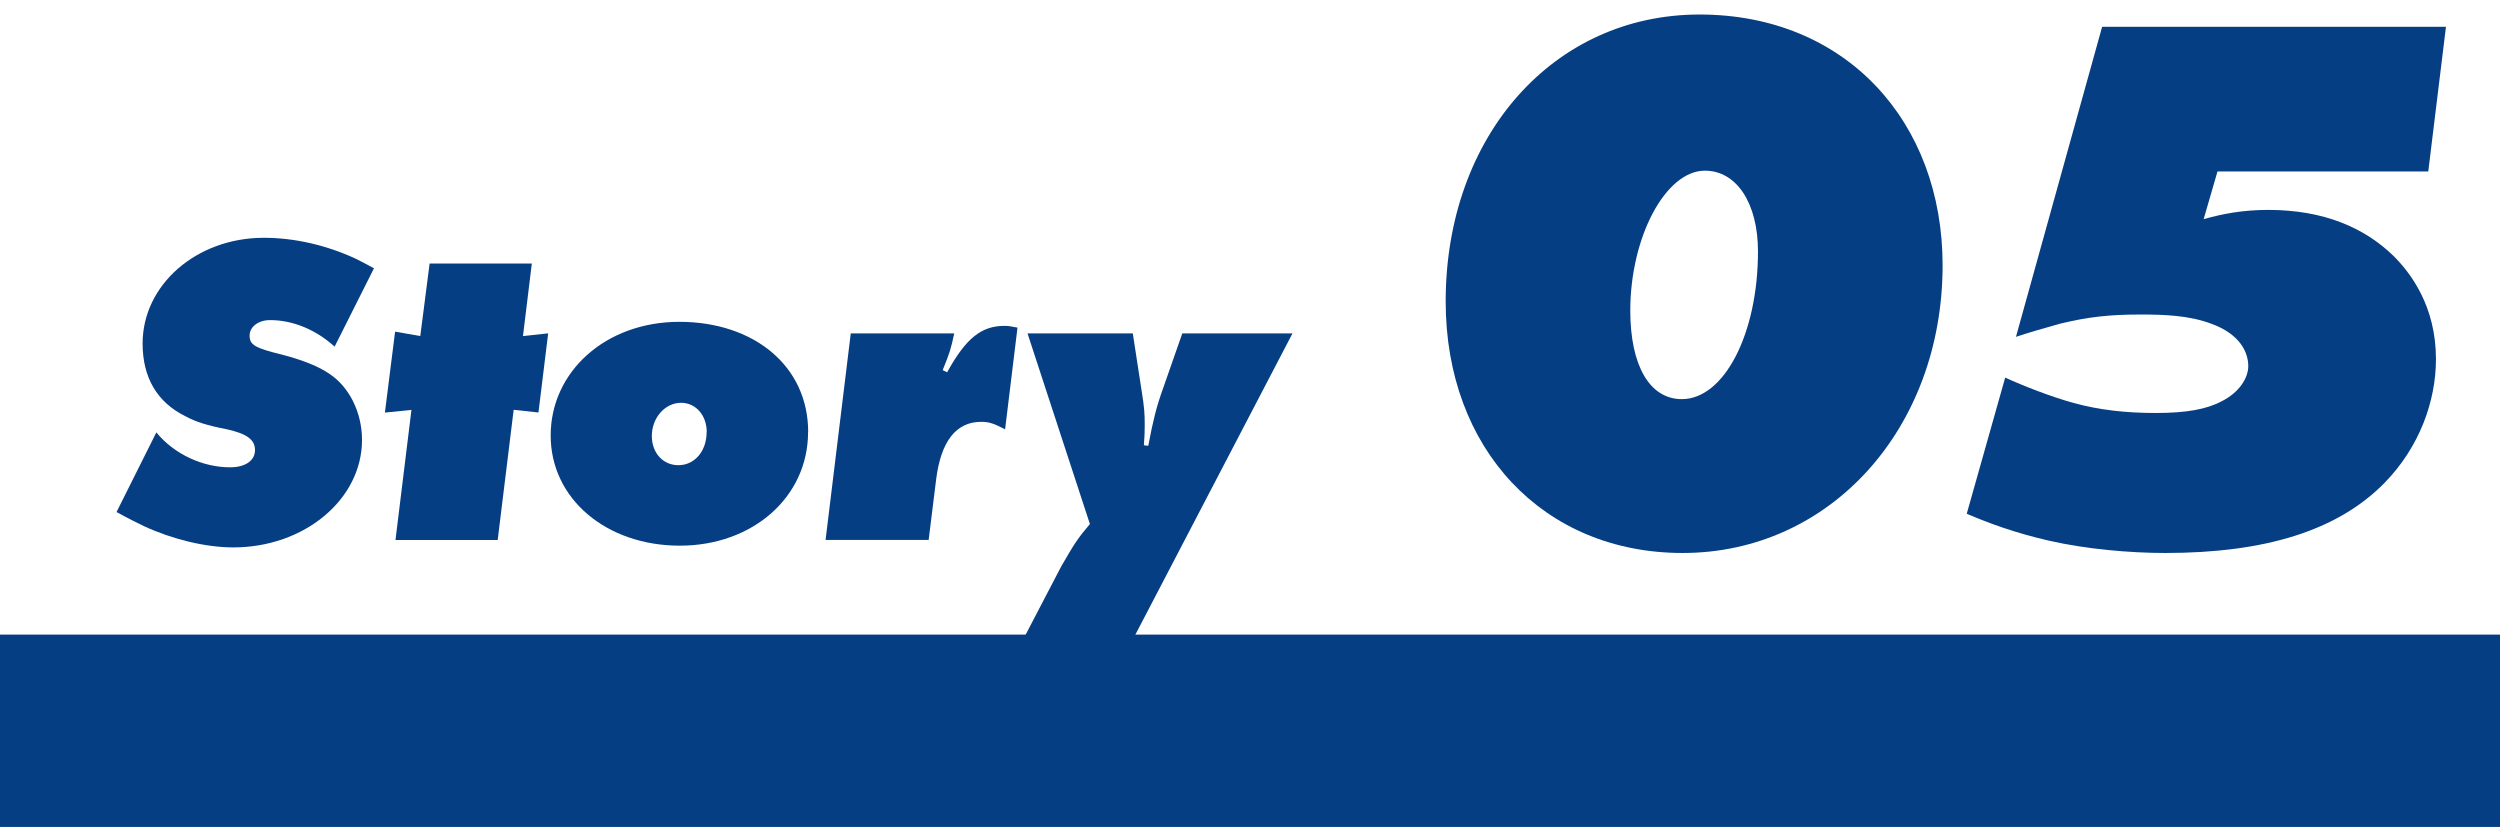
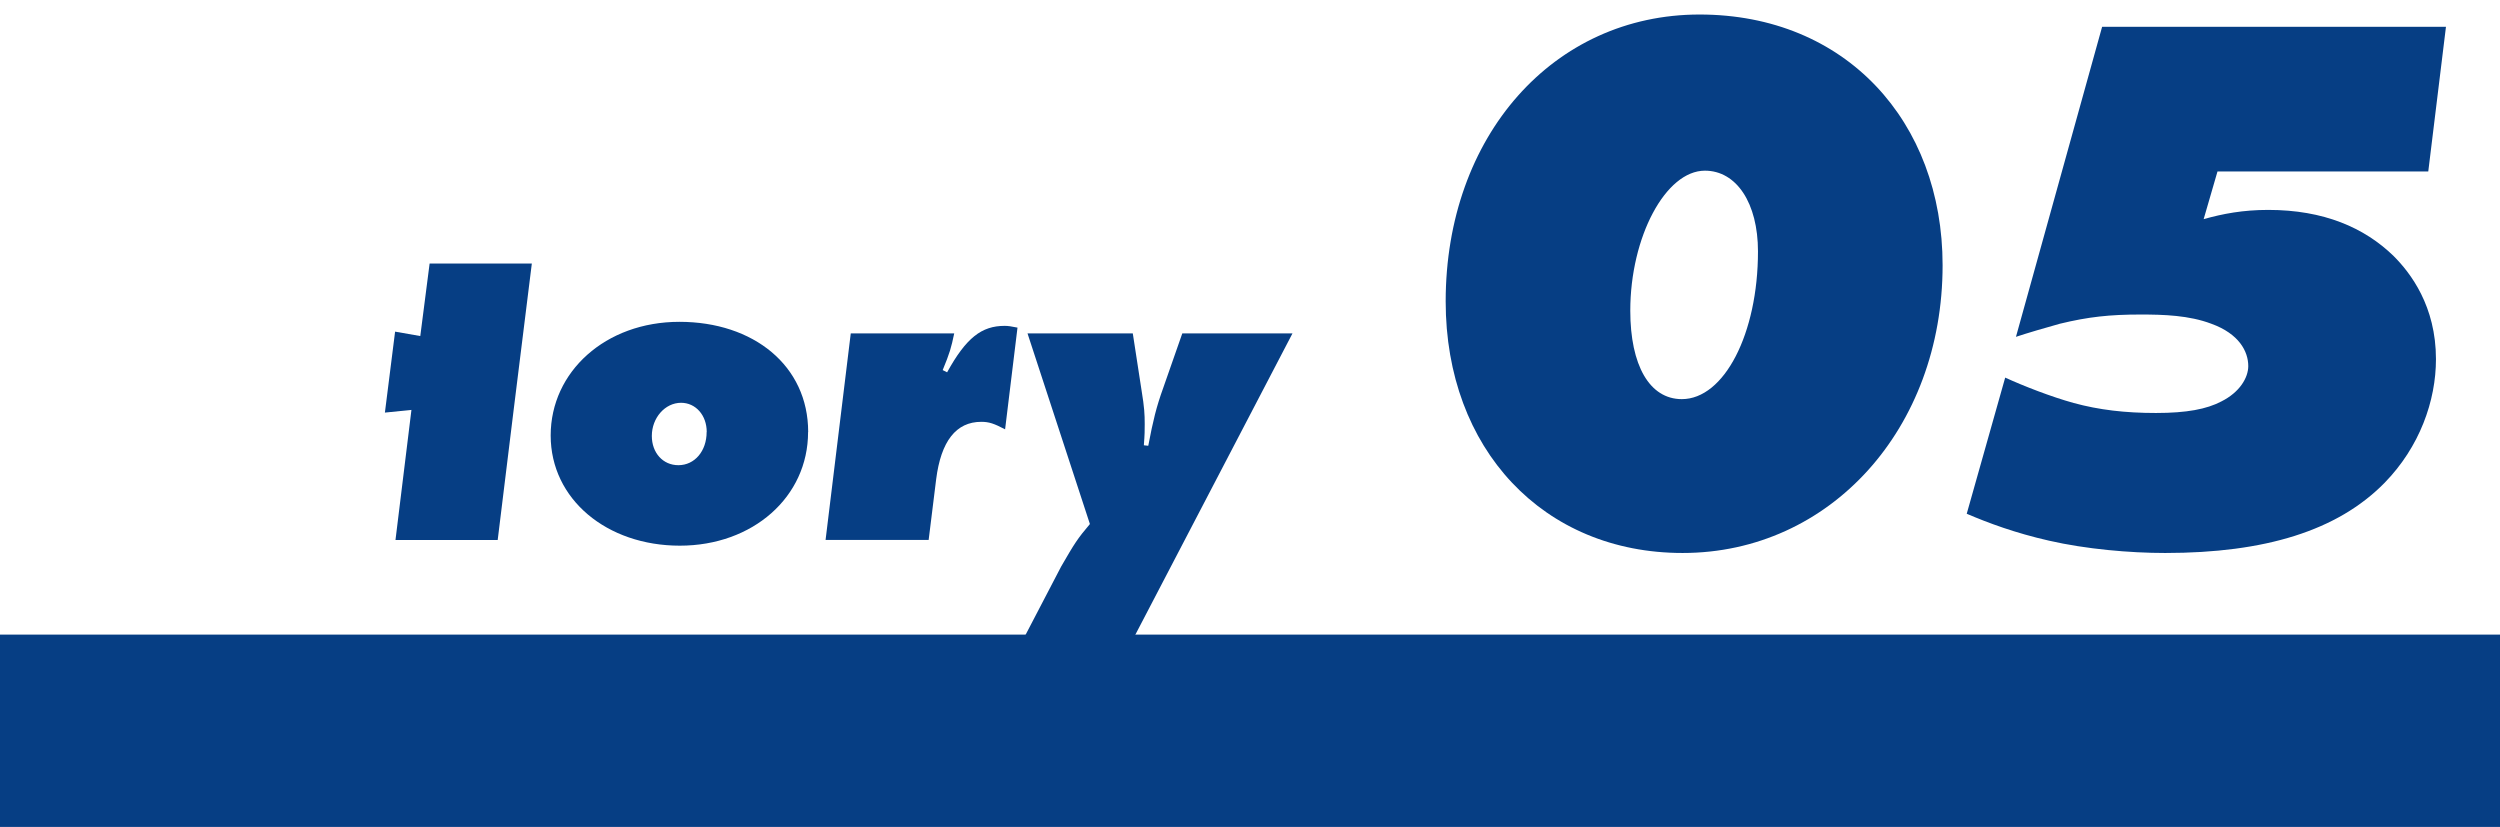
<svg xmlns="http://www.w3.org/2000/svg" id="a" width="260" height="86" viewBox="0 0 260 86">
  <defs>
    <style>.b{fill:#063e84;stroke-width:0px;}</style>
  </defs>
-   <path class="b" d="m38.89,27.91l-4.09,8.14c-1.93-1.75-4.32-2.76-6.72-2.76-1.2,0-2.12.69-2.12,1.61,0,.97.55,1.29,3.36,1.98,2.12.55,3.87,1.24,4.97,2.02,2.07,1.38,3.36,4.05,3.36,6.85,0,6.17-5.98,11.18-13.39,11.18-2.85,0-6.3-.83-9.29-2.21-.64-.32-1.61-.78-2.85-1.47l4.14-8.28c1.84,2.25,4.79,3.63,7.68,3.63,1.56,0,2.58-.69,2.58-1.79s-.87-1.7-2.9-2.16c-2.12-.41-3.27-.78-4.37-1.38-2.9-1.43-4.42-4-4.42-7.54,0-6.12,5.61-11,12.61-11,3.13,0,6.44.74,9.52,2.16.46.23,1.1.55,1.93,1.01Z" />
-   <path class="b" d="m53.42,42.63l-1.66,13.53h-10.63l1.66-13.53-2.76.28,1.06-8.42,2.62.46.97-7.54h10.63l-.92,7.54,2.62-.28-1.01,8.23-2.58-.28Z" />
+   <path class="b" d="m53.42,42.63l-1.66,13.53h-10.63l1.66-13.53-2.76.28,1.06-8.42,2.62.46.97-7.54h10.63Z" />
  <path class="b" d="m84.04,44.93c0,6.76-5.75,11.82-13.34,11.82s-13.43-4.83-13.43-11.46,5.7-11.82,13.39-11.82,13.39,4.55,13.39,11.46Zm-10.54,0c0-1.75-1.15-3.04-2.67-3.04-1.66,0-3.04,1.56-3.04,3.45,0,1.75,1.15,3.04,2.76,3.04,1.7,0,2.94-1.47,2.94-3.45Z" />
  <path class="b" d="m105.82,34.07l-1.29,10.58c-1.15-.6-1.66-.78-2.48-.78-2.62,0-4.19,2.02-4.69,5.98l-.78,6.3h-10.72l2.62-21.48h10.76c-.32,1.52-.46,2.02-1.2,3.82l.46.23c1.98-3.59,3.59-4.83,5.98-4.83.37,0,.69.05,1.33.18Z" />
  <path class="b" d="m134.42,34.67l-16.7,32.02h-11.41l4.05-7.77c1.38-2.39,1.7-2.9,2.99-4.42l-6.49-19.83h10.95l.92,5.98c.28,1.7.32,2.44.32,3.45,0,.64,0,1.1-.09,2.21l.46.05c.51-2.67.83-4,1.56-6.03l1.98-5.66h11.46Z" />
  <path class="b" d="m202.03,27.59c0,16.96-11.68,29.92-27.04,29.92-14.48,0-24.64-10.8-24.64-26.16,0-17.2,11.2-29.84,26.4-29.84s25.28,11.12,25.28,26.08Zm-19.2-1.44c0-5.04-2.24-8.4-5.52-8.4-4.08,0-7.76,6.88-7.76,14.56,0,5.68,2,9.2,5.36,9.2,4.4,0,7.92-6.8,7.92-15.36Z" />
  <path class="b" d="m254.38,2.79l-1.84,15.04h-21.92l-1.44,4.96c2-.56,4.08-.96,6.72-.96,5.76,0,10,1.84,13.04,4.8,1.76,1.76,4.4,5.2,4.4,10.72,0,4.32-1.68,9.12-5.36,12.88-4.88,4.96-12.4,7.28-22.8,7.28-3.68,0-8.24-.4-12.08-1.28-3.52-.8-6.32-1.84-8.56-2.8l4-14.16c1.92.88,4.8,2,7.12,2.64,2.64.72,5.36,1.04,8.56,1.04s5.28-.4,6.8-1.2c1.92-.96,2.8-2.48,2.8-3.68,0-1.52-.96-3.36-3.84-4.4-2.32-.88-4.96-.96-7.36-.96-3.2,0-5.44.24-8.4.96-1.44.4-3.36.96-4.56,1.36l8.96-32.24h35.76Z" />
  <rect class="b" y="66" width="260" height="20" />
</svg>